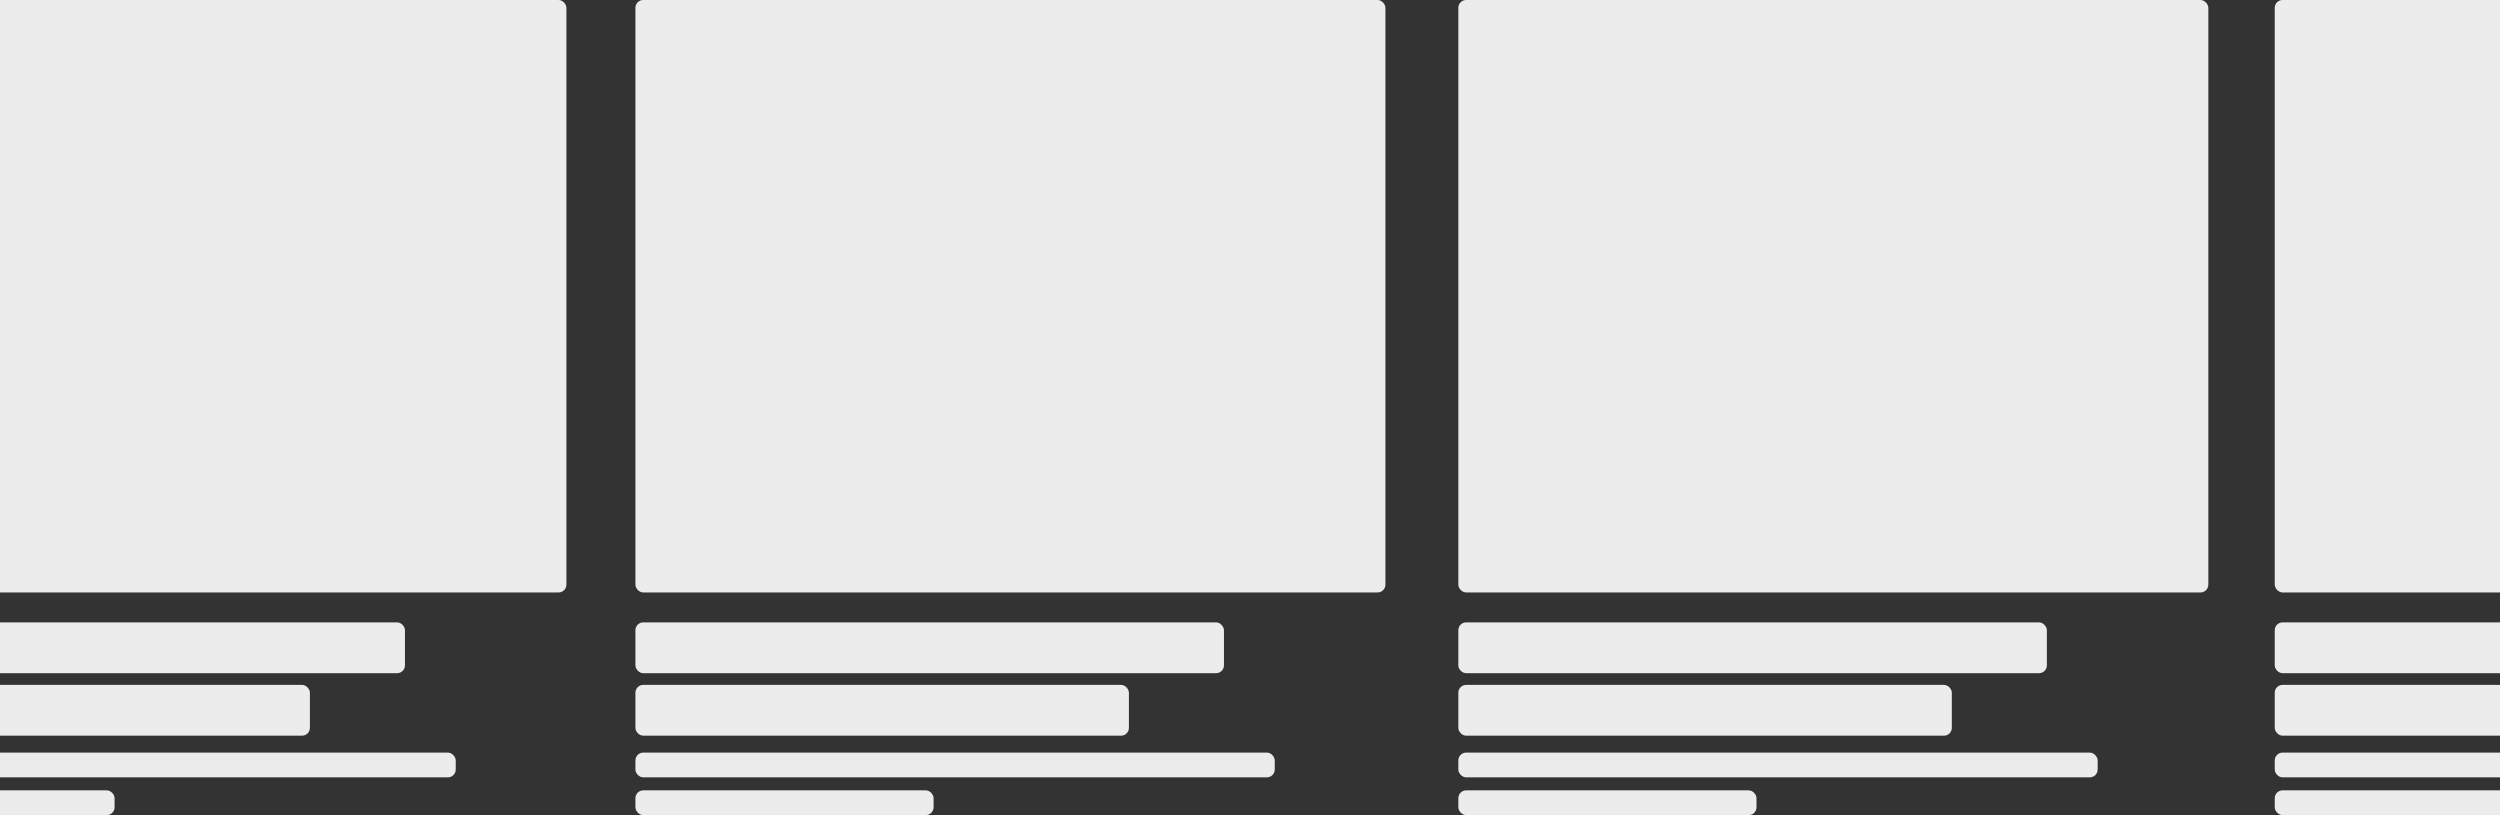
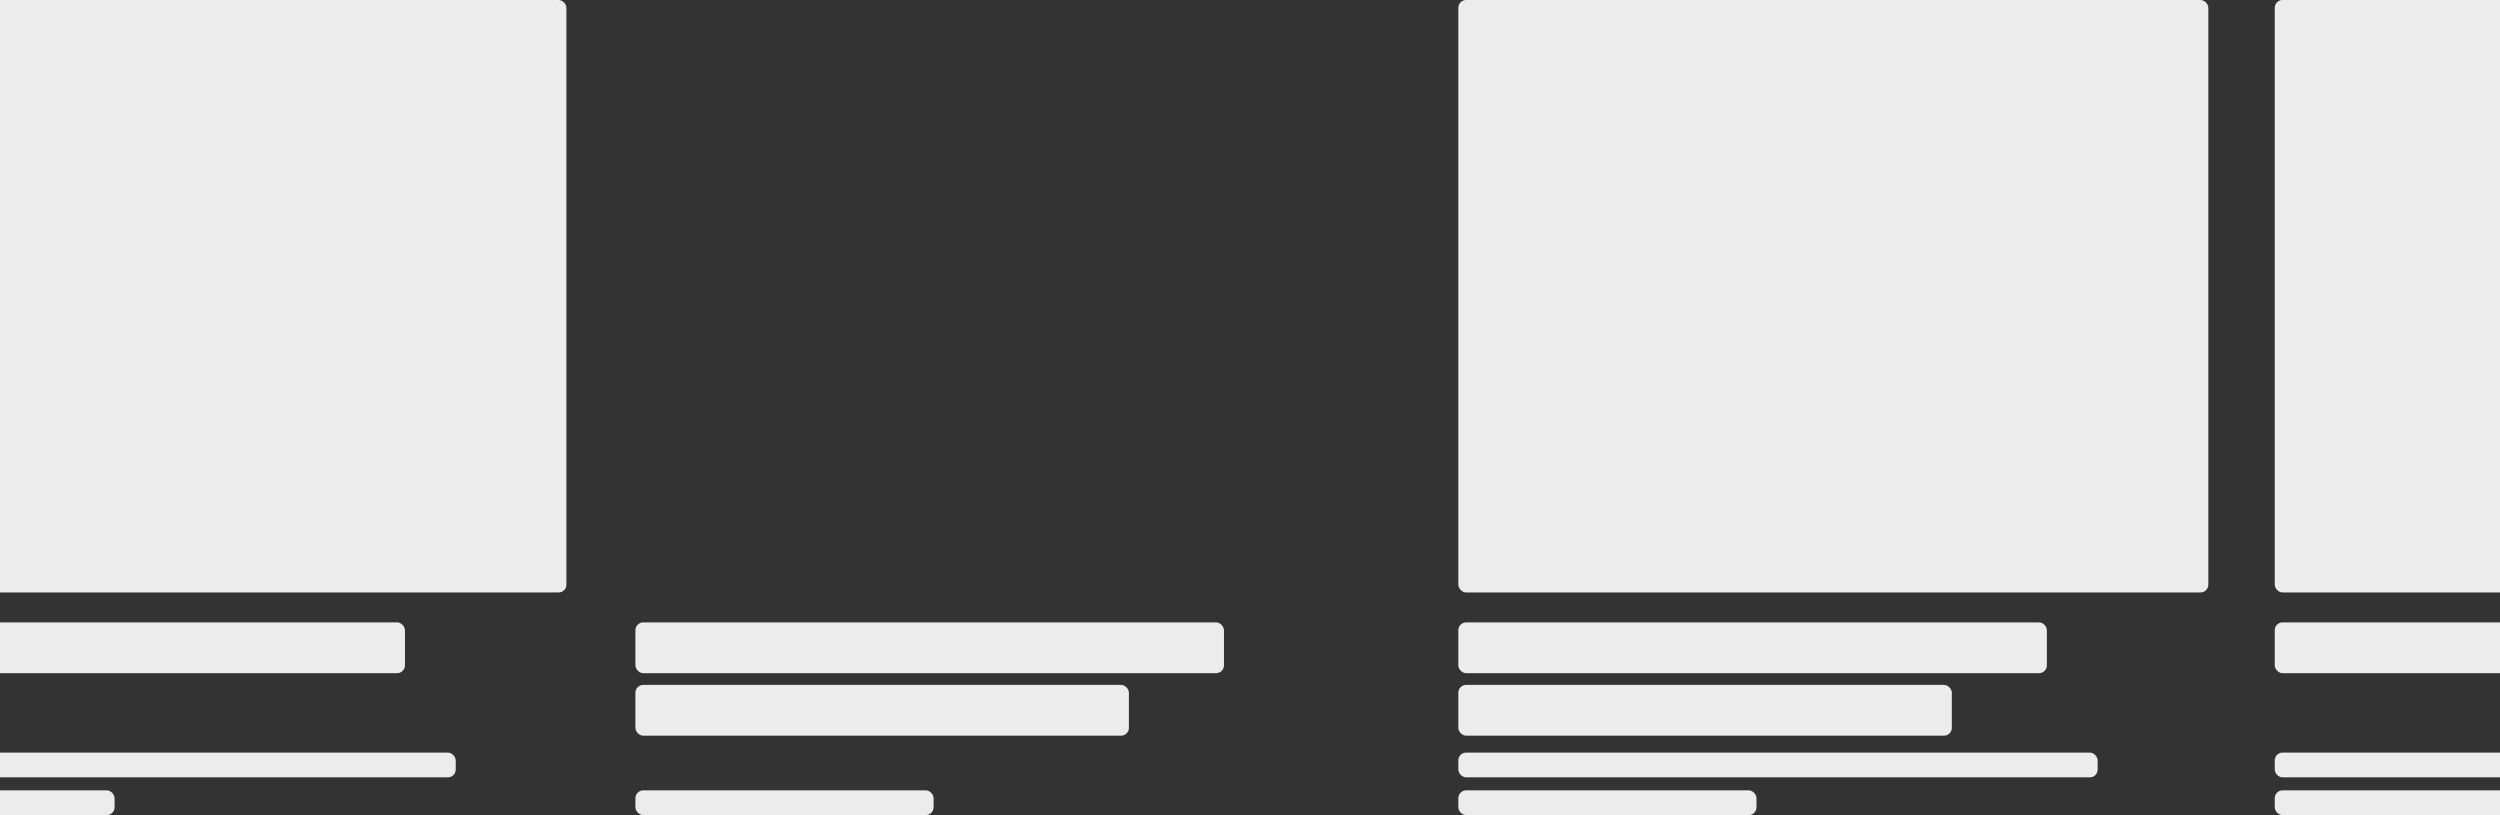
<svg xmlns="http://www.w3.org/2000/svg" width="1920" height="626" viewBox="0 0 1920 626" fill="none">
  <rect x="0" y="0" width="1920" height="626" fill="#333333" stroke="none" />
-   <rect x="488" width="576" height="455" rx="6" fill="#ECECEC" />
  <rect x="488" y="478" width="452" height="39" rx="6" fill="#ECECEC" />
  <rect x="488" y="526" width="379" height="39" rx="6" fill="#ECECEC" />
-   <rect x="488" y="578" width="491" height="19" rx="6" fill="#ECECEC" />
  <rect x="488" y="607" width="229" height="19" rx="6" fill="#ECECEC" />
  <rect x="-141" width="576" height="455" rx="6" fill="#ECECEC" />
  <rect x="-141" y="478" width="452" height="39" rx="6" fill="#ECECEC" />
-   <rect x="-141" y="526" width="379" height="39" rx="6" fill="#ECECEC" />
  <rect x="-141" y="578" width="491" height="19" rx="6" fill="#ECECEC" />
  <rect x="-141" y="607" width="229" height="19" rx="6" fill="#ECECEC" />
  <rect x="1120" width="576" height="455" rx="6" fill="#ECECEC" />
  <rect x="1120" y="478" width="452" height="39" rx="6" fill="#ECECEC" />
  <rect x="1120" y="526" width="379" height="39" rx="6" fill="#ECECEC" />
  <rect x="1120" y="578" width="491" height="19" rx="6" fill="#ECECEC" />
  <rect x="1120" y="607" width="229" height="19" rx="6" fill="#ECECEC" />
  <rect x="1747" width="576" height="455" rx="6" fill="#ECECEC" />
  <rect x="1747" y="478" width="452" height="39" rx="6" fill="#ECECEC" />
-   <rect x="1747" y="526" width="379" height="39" rx="6" fill="#ECECEC" />
  <rect x="1747" y="578" width="491" height="19" rx="6" fill="#ECECEC" />
  <rect x="1747" y="607" width="229" height="19" rx="6" fill="#ECECEC" />
</svg>